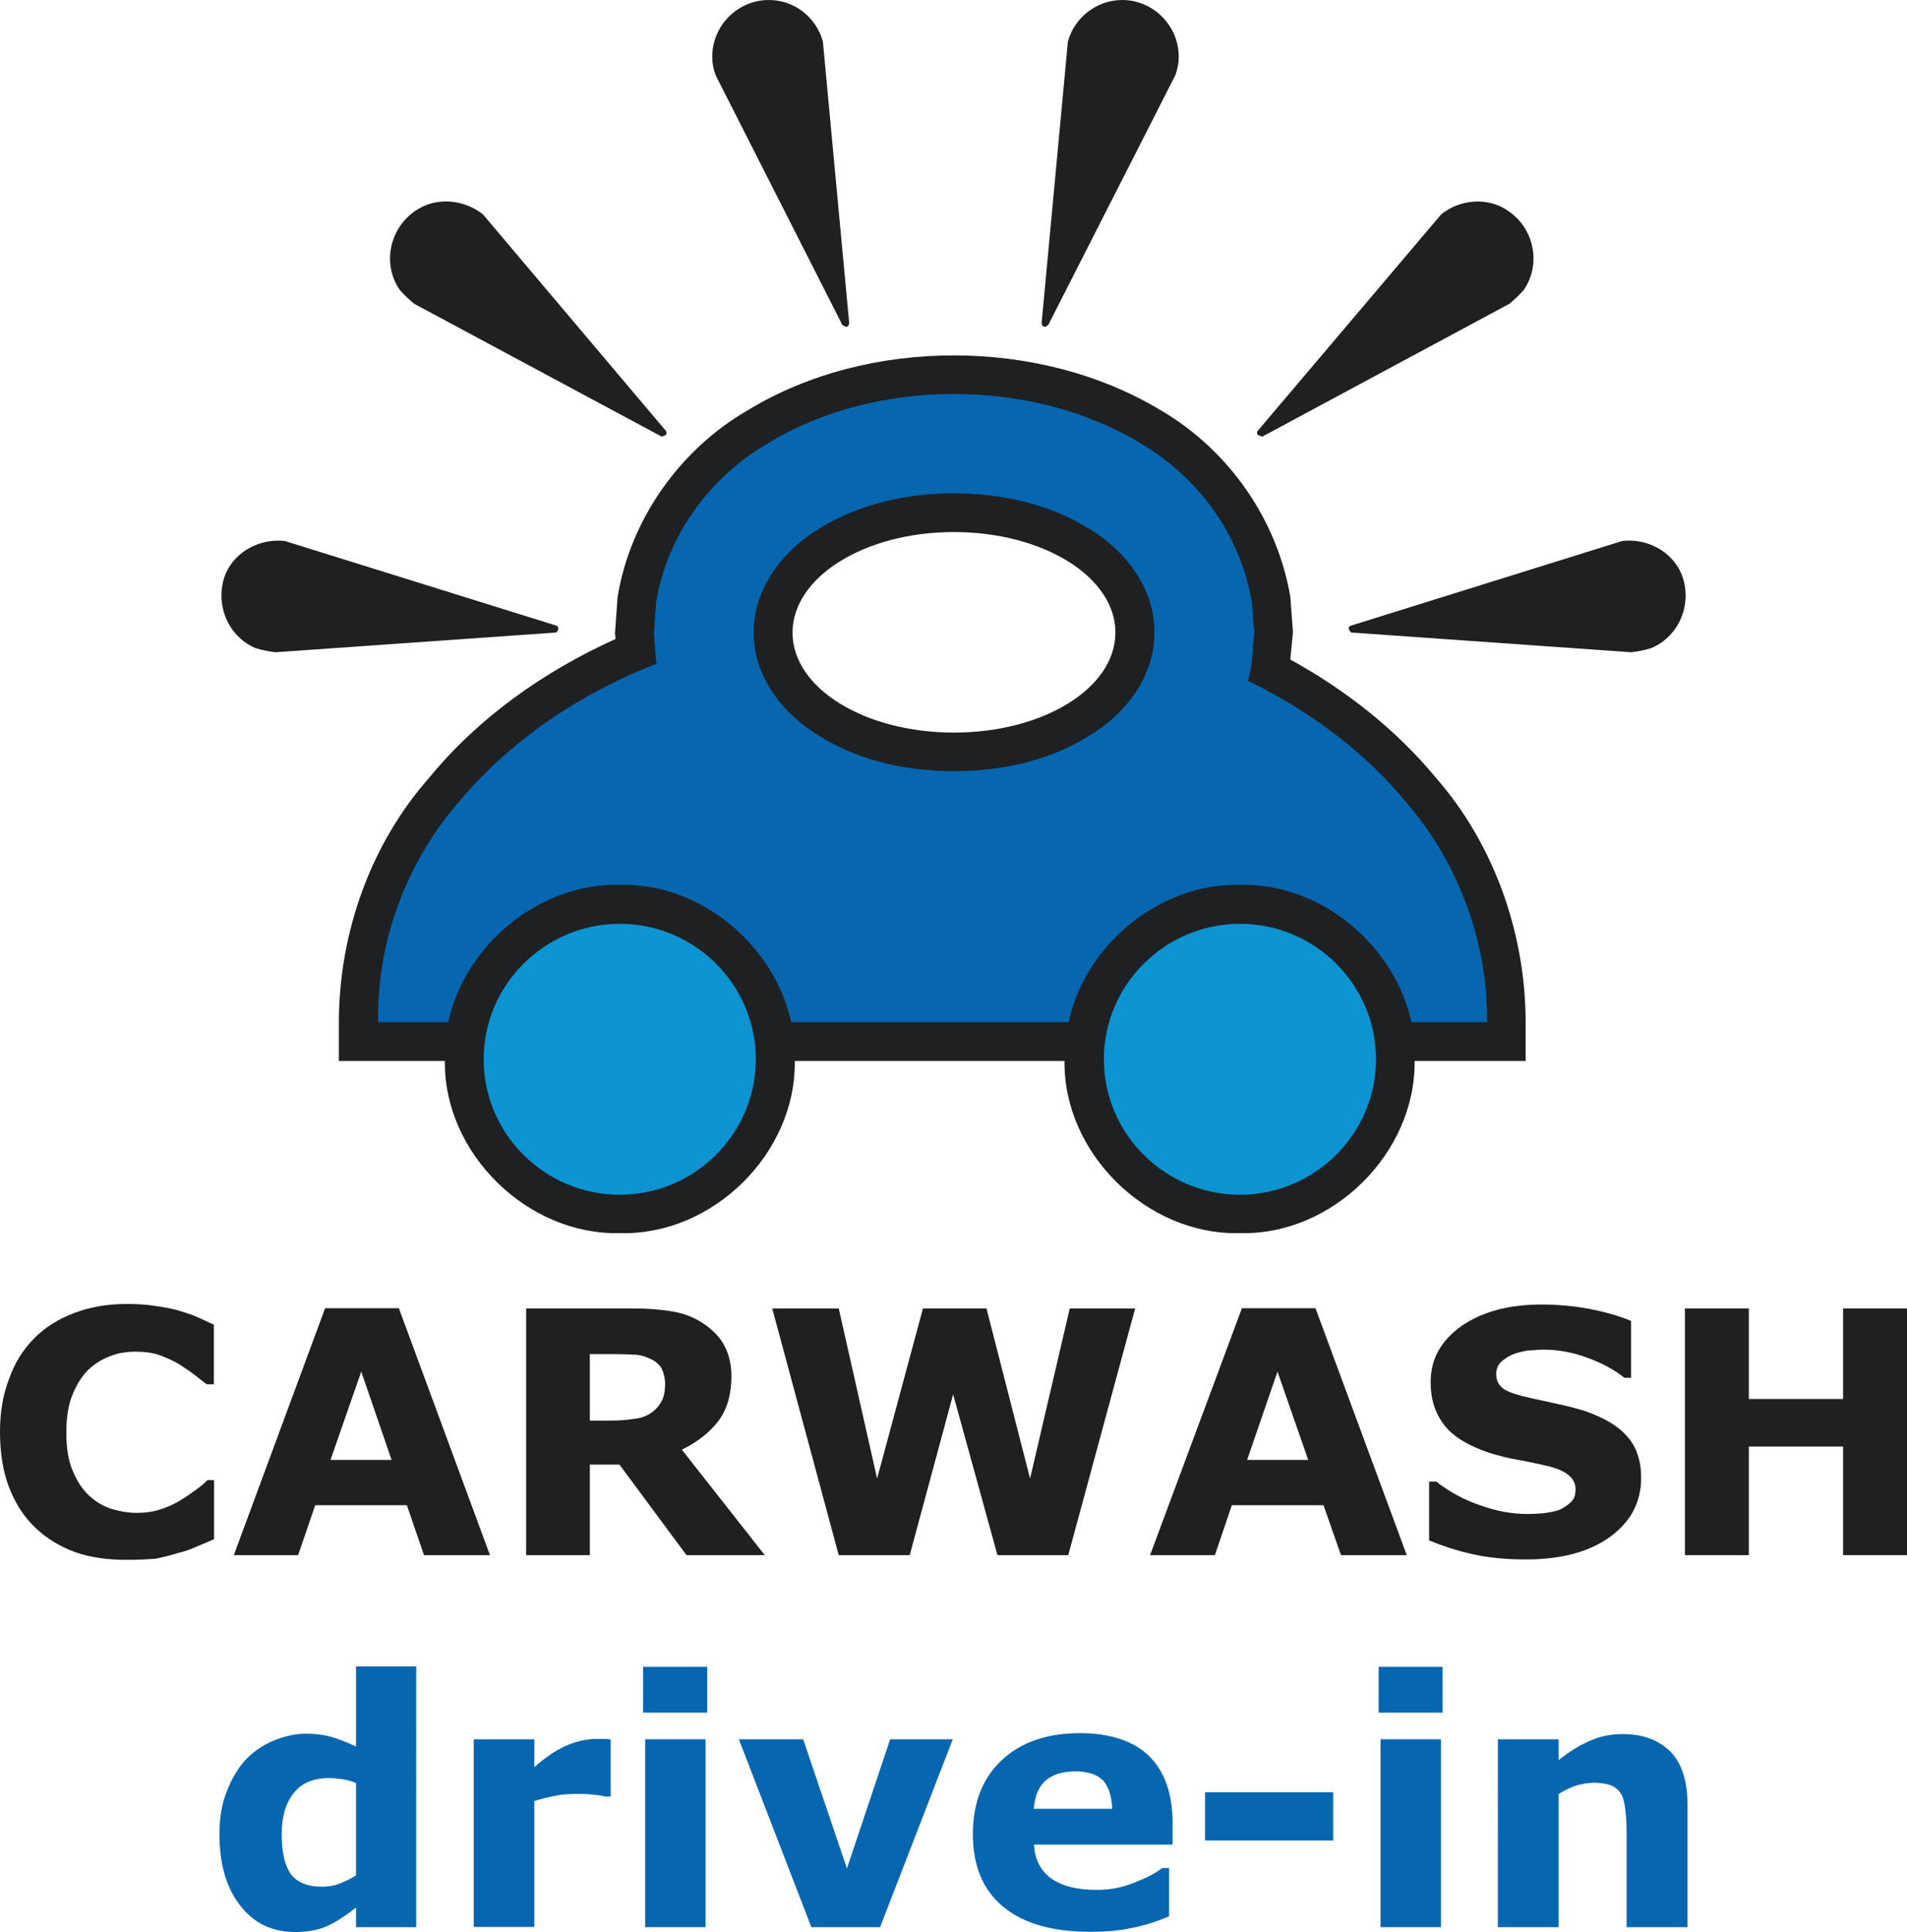
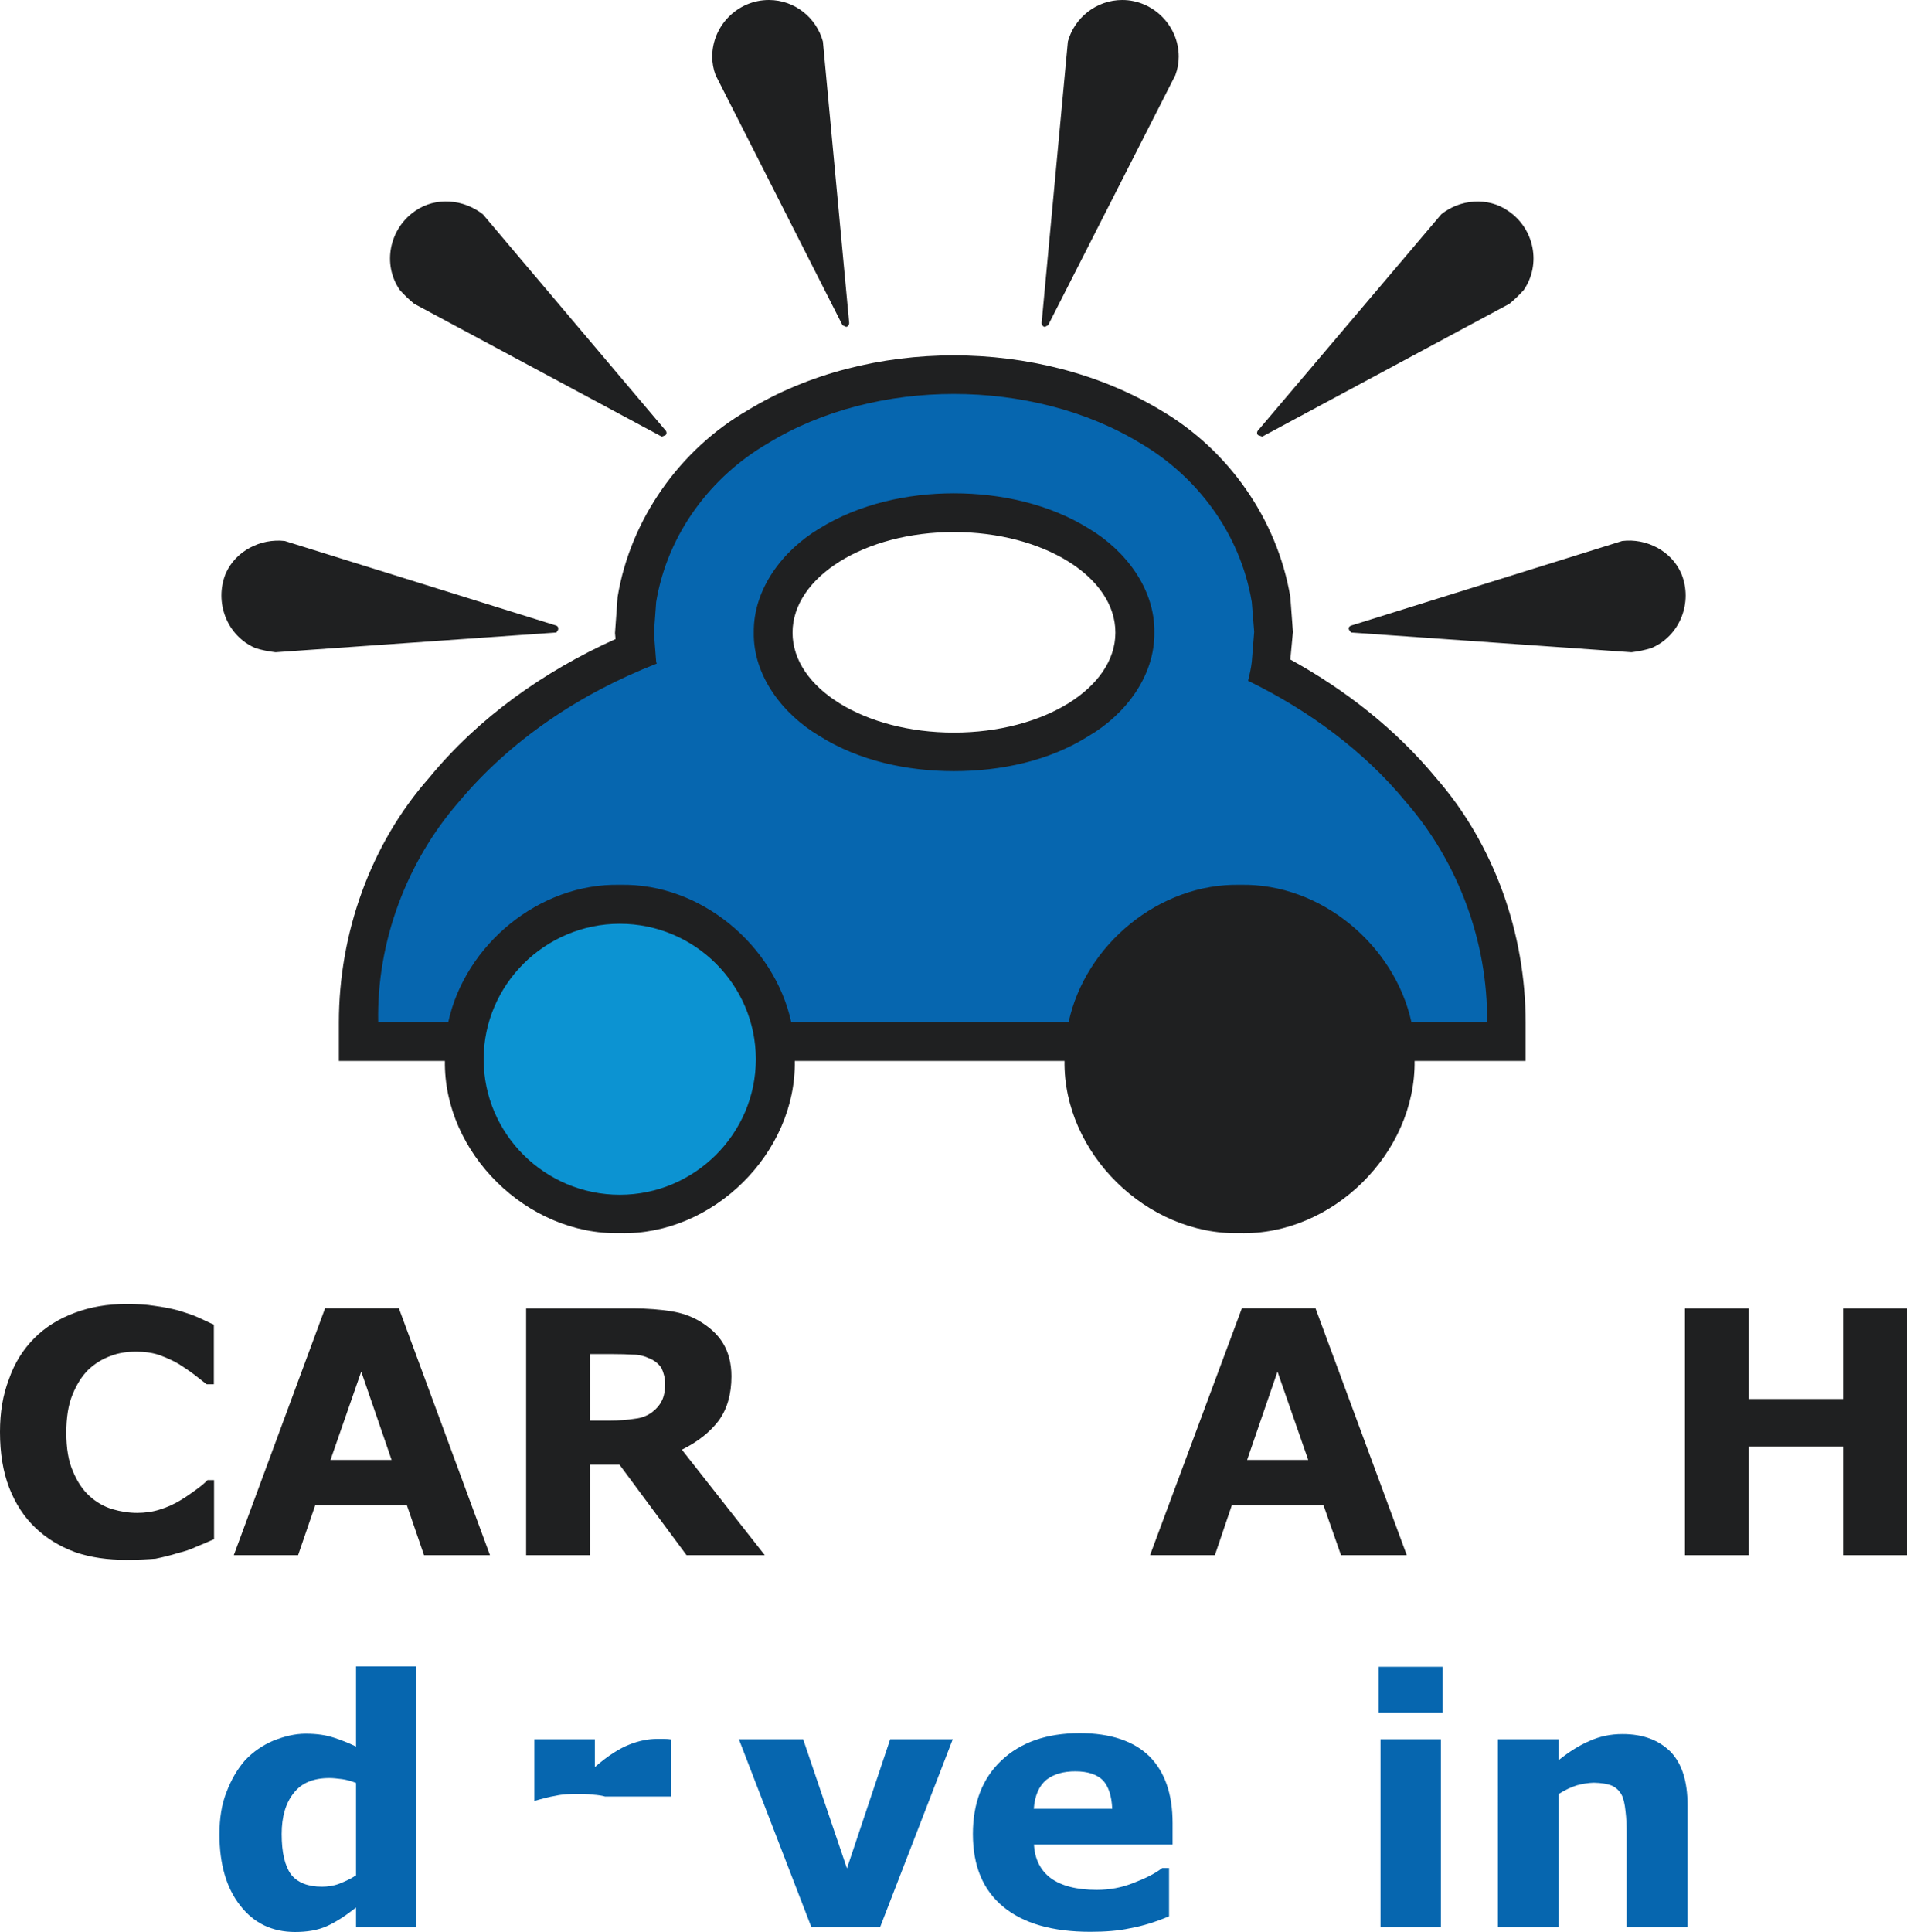
<svg xmlns="http://www.w3.org/2000/svg" version="1.1" id="Logo_met_slogan_en_adres" x="0px" y="0px" width="1023.6px" height="1036.8px" viewBox="0 0 1023.6 1036.8" style="enable-background:new 0 0 1023.6 1036.8;" xml:space="preserve">
  <style type="text/css">
	.st0{fill-rule:evenodd;clip-rule:evenodd;fill:#1F2021;}
	.st1{fill-rule:evenodd;clip-rule:evenodd;fill:#0666AF;}
	.st2{fill-rule:evenodd;clip-rule:evenodd;fill:#0C93D2;}
</style>
  <g>
    <path class="st0" d="M426.6,569.3c0.8,49.3-43.8,93.7-93.8,92.4c-49.9,1.2-94.7-43.1-94-92.4h-56.9v-20.7   c0-47.6,16.9-95.6,48.5-131.3c26.5-32.3,61.6-57.1,100-74.4l-0.3-3.2l1.4-19.4c6.9-41.9,33.7-79.2,69.6-100   c32.9-20.1,72.2-29.6,110.8-29.6c38.7,0,78.1,9.5,111.4,29.6c35.8,21,62.2,58,69.3,100l1.4,18.8l-1.4,14.8   c29.6,16.3,56.7,37.5,78.1,63.4c31.3,35.7,48.2,83.7,48.2,131.3v20.7h-59.6c0.6,49.3-43.9,93.7-93.9,92.4   c-49.9,1.2-94.7-43.1-94-92.4H426.6z M152.9,290.3l145.7,45.4c1.3,0.6,1.1,1.7,0.9,2.4l-0.9,1.3L147.9,350c-4-0.5-7.1-1.1-10.7-2.2   c-15.5-6.6-22.2-24.7-16.1-39.9C126.4,295.6,139.9,288.8,152.9,290.3z M870.7,290.3c12.9-1.6,26.5,5.2,31.8,17.6   c6.2,15.2-0.6,33.3-16.2,39.9c-3.5,1-6.4,1.7-10.6,2.2l-150.5-10.6l-1-1.3c-0.3-0.6-0.7-1.7,1-2.4L870.7,290.3z M773.6,115   c9.9-8,25-9.6,36.1-1.7c13.8,9.4,17.7,28.4,8.2,42.3c-2.4,2.7-4.8,5-7.7,7.4l-132.7,71.3l-1.9-0.7c-0.6-0.1-1.2-1-0.6-2.3   L773.6,115z M259.2,115l98.3,116.3c0.6,1.2,0,2.2-0.5,2.3l-1.8,0.7L222.3,163c-2.9-2.4-5.3-4.7-7.7-7.4   c-9.6-13.9-5.5-32.9,8.1-42.3C233.9,105.4,248.9,106.9,259.2,115z M441.7,22.3l14.1,151c0,1.2-0.9,2.1-1.7,2.1l-1.9-0.9L384.1,40.3   c-1.2-3.2-1.8-6.5-1.8-9.9c0-16.6,13.6-30.4,30.4-30.4C426.6,0,438.2,9.5,441.7,22.3z M573.2,22.3C576.7,9.5,588.5,0,602.4,0   c16.6,0,30.3,13.8,30.3,30.4c0,3.4-0.6,6.6-1.8,9.9l-68.3,134.2l-1.7,0.9c-0.9,0-1.8-0.9-1.8-2.1L573.2,22.3z M512,285.5   c-47.9,0-86.6,24.1-86.6,54c0,29.8,38.7,53.6,86.6,53.6c48.1,0,86.7-23.9,86.7-53.6C598.8,309.6,560.1,285.5,512,285.5z" />
    <path class="st1" d="M203,548.6c-0.9-43.2,15.3-86.1,43.1-118.1c27.9-33.4,65.3-58.4,106.4-74.4l-0.3-0.9l-1.2-15.6l1.2-16.6   c6.2-37.1,29.8-67.5,59.8-85c29.3-18,64.9-26.6,99.9-26.6c35.2,0,71,8.6,100.5,26.6c29.8,17.5,53.3,47.9,59.5,85l1.3,16l-1.3,16.2   c-0.4,3.5-1.2,6.9-2,10.1c32.3,15.7,62.3,37.7,84.8,65.1c27.9,32.1,44,75,43.5,118.1h-40.6c-9-41.2-48.5-74.7-91.9-73.7   c-43.4-1-83.2,32.2-92.1,73.7H424.7c-9-41.2-48.5-74.7-91.9-73.7c-43.4-1-83.2,32.2-92.2,73.7H203z M512,264.7   c-24.9,0-50.9,5.7-72.2,18.9c-19.6,11.7-35.5,32.4-35.2,55.8c-0.4,23.2,15.6,43.9,35.2,55.5c21.4,13.5,47.4,18.9,72.2,18.9   c25.1,0,51.1-5.4,72.4-18.9c19.7-11.5,35.5-32.2,35.2-55.5c0.4-23.4-15.5-44.1-35.2-55.8C563.2,270.4,537.1,264.7,512,264.7z" />
    <path class="st2" d="M332.7,495.7c40.2,0,73,32.7,73,72.7c0,40-32.9,72.7-73,72.7c-40.3,0-73.1-32.7-73.1-72.7   C259.6,528.4,292.5,495.7,332.7,495.7z" />
-     <path class="st2" d="M665.6,495.7c40.2,0,73,32.7,73,72.7c0,40-32.9,72.7-73,72.7c-40.3,0-73.1-32.7-73.1-72.7   C592.5,528.4,625.4,495.7,665.6,495.7z" />
    <path class="st0" d="M67.8,837c-9.9,0-19-1.2-27.4-4.1C32,829.8,25,825.5,19,819.8c-6.1-5.8-10.7-12.9-14.1-21.6   C1.6,789.6,0,779.7,0,768.4c0-10.5,1.5-19.7,4.8-28.3c3-8.7,7.6-16,13.6-22c5.7-5.8,13-10.4,21.6-13.6c8.4-3.2,17.8-4.8,28-4.8   c5.5,0,10.6,0.3,14.9,1c4.5,0.6,8.8,1.4,12.5,2.4c4,1.2,7.8,2.4,10.9,3.8c3.2,1.4,6.1,2.9,8.5,3.9v32h-3.9c-1.7-1.4-3.9-3-6.4-5   c-2.5-2-5.4-3.8-8.4-5.8c-3.3-2-6.9-3.5-10.6-4.9c-3.9-1.3-8-1.8-12.4-1.8c-4.7,0-9.4,0.6-13.7,2.3c-4.4,1.6-8.4,4-12.1,7.5   c-3.4,3.4-6.2,7.9-8.4,13.3c-2.3,5.6-3.3,12.5-3.3,20.4c0,8.3,1.1,15.2,3.6,20.8c2.4,5.7,5.3,10,8.9,13.2c3.5,3.2,7.6,5.6,12.2,7   c4.5,1.3,8.8,2,13.3,2c4,0,8.2-0.5,12.2-1.8c4-1.2,7.9-3,11.3-5.1c2.8-1.7,5.5-3.6,8.1-5.5c2.5-1.8,4.6-3.5,6.2-5.2h3.5v31.7   c-3.3,1.5-6.4,2.8-9.6,4.1c-3,1.4-6.2,2.5-9.6,3.3c-4.4,1.4-8.4,2.3-12.2,3.1C79.7,836.7,74.4,837,67.8,837z" />
    <path class="st0" d="M210.2,783.4L193.9,736l-16.5,47.4H210.2z M263,834.5h-35.4l-9.2-26.8h-49.2l-9.2,26.8h-34.5l49-132.5h39.6   L263,834.5z" />
    <path class="st0" d="M410.5,834.5h-42l-36-48.6h-15.9v48.6h-34.2V702.1h57.6c7.8,0,14.5,0.6,20.2,1.5c5.8,0.9,11,2.7,15.9,5.7   c5,3.1,9.1,6.7,12,11.5c2.9,4.8,4.5,10.7,4.5,17.7c0,9.7-2.3,17.6-6.9,23.9c-4.7,6.1-11,11.2-19.7,15.5L410.5,834.5z M357,742.6   c0-3.2-0.8-6-1.9-8.4c-1.6-2.5-4-4.4-7.3-5.6c-2.1-1-4.9-1.7-8.1-1.7c-3-0.2-6.6-0.3-10.8-0.3h-12.3v35.7H327c5.5,0,10-0.4,13.7-1   c3.9-0.4,6.8-1.7,9.3-3.5c2.5-1.9,4.2-4,5.2-6.1C356.4,749.4,357,746.4,357,742.6z" />
-     <polygon class="st0" points="609.3,702.1 573.4,834.5 535.4,834.5 511.6,748.2 488.3,834.5 450.2,834.5 414.5,702.1 450.2,702.1    470.8,793.4 495.4,702.1 529.5,702.1 552.9,793.4 574.2,702.1  " />
    <path class="st0" d="M702.2,783.4L685.7,736l-16.3,47.4H702.2z M755.1,834.5h-35.3l-9.4-26.8h-49.2l-9.1,26.8h-34.8l49.3-132.5   h39.5L755.1,834.5z" />
-     <path class="st0" d="M880.9,792.9c0,13.1-5.5,23.6-16.6,31.7c-11.3,8.2-26.3,12.2-45.4,12.2c-11,0-20.6-1-28.7-2.9   c-8.3-1.8-15.9-4.4-23.1-7.3V795h3.8c7.2,5.6,15.1,9.9,23.8,12.8c8.9,3.2,17.3,4.6,25.5,4.6c2,0,4.7-0.1,8.1-0.4   c3.5-0.4,6.2-1,8.4-1.7c2.5-1.1,4.7-2.5,6.4-4.2c1.8-1.6,2.6-3.8,2.6-7c0-2.8-1.2-5.5-3.8-7.6c-2.5-2.1-6.2-3.6-11-4.8   c-4.8-1.1-10.2-2.3-15.8-3.3c-5.5-0.9-10.6-2.3-15.7-3.8c-11.1-3.8-19.2-8.5-24.1-14.8c-4.9-6.3-7.4-13.9-7.4-23.1   c0-12.4,5.5-22.3,16.6-30.2c11.2-7.7,25.5-11.5,42.9-11.5c8.8,0,17.5,0.8,26,2.4c8.5,1.7,15.9,3.8,22.1,6.4v30.5h-3.6   c-5.4-4.3-12-7.9-19.8-10.7c-7.7-2.9-15.7-4.4-23.6-4.4c-2.9,0-5.8,0.4-8.7,0.5c-2.7,0.5-5.6,1.1-8.3,2.3c-2.2,1-4.2,2.3-6,4   c-1.6,1.7-2.4,3.9-2.4,6.2c0,3.4,1.2,6.1,4,8.1c2.5,1.7,7.6,3.4,15,5c5.1,1.1,9.8,2.1,14.1,3.1c4.7,0.9,9.3,2.2,14.7,3.8   c9.9,3.5,17.7,7.9,22.5,13.6C878.4,776.3,880.9,783.8,880.9,792.9z" />
    <polygon class="st0" points="1023.6,834.5 989.3,834.5 989.3,776.2 938.7,776.2 938.7,834.5 904.4,834.5 904.4,702.1 938.7,702.1    938.7,750.7 989.3,750.7 989.3,702.1 1023.6,702.1  " />
    <path class="st1" d="M191.1,1006.3v-49.6c-2.5-0.9-4.7-1.6-7.3-2c-2.6-0.3-4.8-0.6-7-0.6c-8.5,0-14.9,2.6-19.1,8   c-4.3,5.3-6.5,12.7-6.5,22c0,10,1.7,17.1,5,21.7c3.5,4.4,9,6.6,16.6,6.6c2.9,0,6.2-0.4,9.3-1.6   C185.4,1009.5,188.6,1008,191.1,1006.3z M223.4,1034.1h-32.3v-10.5c-5.7,4.5-11,7.9-15.7,10c-5,2.2-10.6,3.1-17,3.1   c-12.3,0-22.1-4.7-29.4-14.1c-7.5-9.5-11.2-22.3-11.2-38.3c0-8.7,1.2-16.2,3.8-22.7c2.5-6.6,5.8-12.3,10-17.1   c4.3-4.5,9.2-7.9,15-10.4c6-2.4,11.8-3.8,17.5-3.8c6.2,0,11,0.8,15,2.1c4,1.3,7.9,2.8,12,4.8v-43h32.3V1034.1z" />
-     <path class="st1" d="M327.7,964h-3c-1.3-0.4-3.5-0.8-6.6-1c-3.2-0.4-5.6-0.4-7.6-0.4c-4.5,0-8.8,0.2-12.2,1   c-3.7,0.6-7.4,1.6-11.5,2.8v67.6h-32.5V933.3h32.5v14.9c7.1-6.2,13.4-10.1,18.6-12.1c5.2-2.1,10.4-3,14.7-3c1,0,2.5,0,3.8,0   c1.4,0,2.9,0.1,3.9,0.3V964z" />
-     <path class="st1" d="M379.6,919h-34.4v-24.6h34.4V919z M378.7,1034.1h-32.4V933.3h32.4V1034.1z" />
+     <path class="st1" d="M327.7,964h-3c-1.3-0.4-3.5-0.8-6.6-1c-3.2-0.4-5.6-0.4-7.6-0.4c-4.5,0-8.8,0.2-12.2,1   c-3.7,0.6-7.4,1.6-11.5,2.8v67.6V933.3h32.5v14.9c7.1-6.2,13.4-10.1,18.6-12.1c5.2-2.1,10.4-3,14.7-3c1,0,2.5,0,3.8,0   c1.4,0,2.9,0.1,3.9,0.3V964z" />
    <polygon class="st1" points="511.4,933.3 472.4,1034.1 435.5,1034.1 396.6,933.3 431.1,933.3 454.6,1002.6 477.8,933.3  " />
    <path class="st1" d="M597,970.6c-0.3-6.8-1.9-11.8-4.9-15.2c-3.3-3.3-8.3-4.9-14.9-4.9c-6.3,0-11.4,1.4-15.5,4.5   c-4,3.3-6.3,8.6-6.8,15.6H597z M629.3,989.8H555c0.4,7.8,3.5,13.9,9,18c5.6,4.1,13.8,6.3,24.7,6.3c6.9,0,13.5-1.2,19.9-3.8   c6.3-2.4,11.5-5,15.2-7.9h3.7v25.9c-7.4,3.1-14.2,5.2-20.9,6.4c-6.4,1.4-13.5,1.9-21.4,1.9c-20.3,0-36-4.5-46.8-13.5   c-10.9-9.1-16.2-22-16.2-39c0-16.5,5.1-29.8,15.3-39.4c10.2-9.7,24.3-14.7,42.1-14.7c16.5,0,29,4.3,37.3,12.4   c8.3,8.3,12.5,20.2,12.5,35.9V989.8z" />
-     <rect x="646.8" y="961.7" class="st1" width="68.8" height="25.9" />
    <path class="st1" d="M774.3,919h-34.3v-24.6h34.3V919z M773.4,1034.1h-32.4V933.3h32.4V1034.1z" />
    <path class="st1" d="M905.9,1034.1h-32.8V984c0-4-0.1-8.2-0.6-12.1c-0.4-3.9-1.1-7-2.1-8.8c-1.2-2.2-3-3.9-5.2-4.9   c-2.4-1-5.6-1.5-9.8-1.6c-3,0.1-6.1,0.6-9,1.4c-3.1,1-6.4,2.5-9.8,4.7v71.4h-32.6V933.3h32.6v11.2c5.6-4.5,11.2-8,16.6-10.3   c5.3-2.4,11.1-3.7,17.7-3.7c11,0,19.4,3.2,25.8,9.5c6.1,6.4,9.1,15.8,9.1,28.7V1034.1z" />
  </g>
</svg>